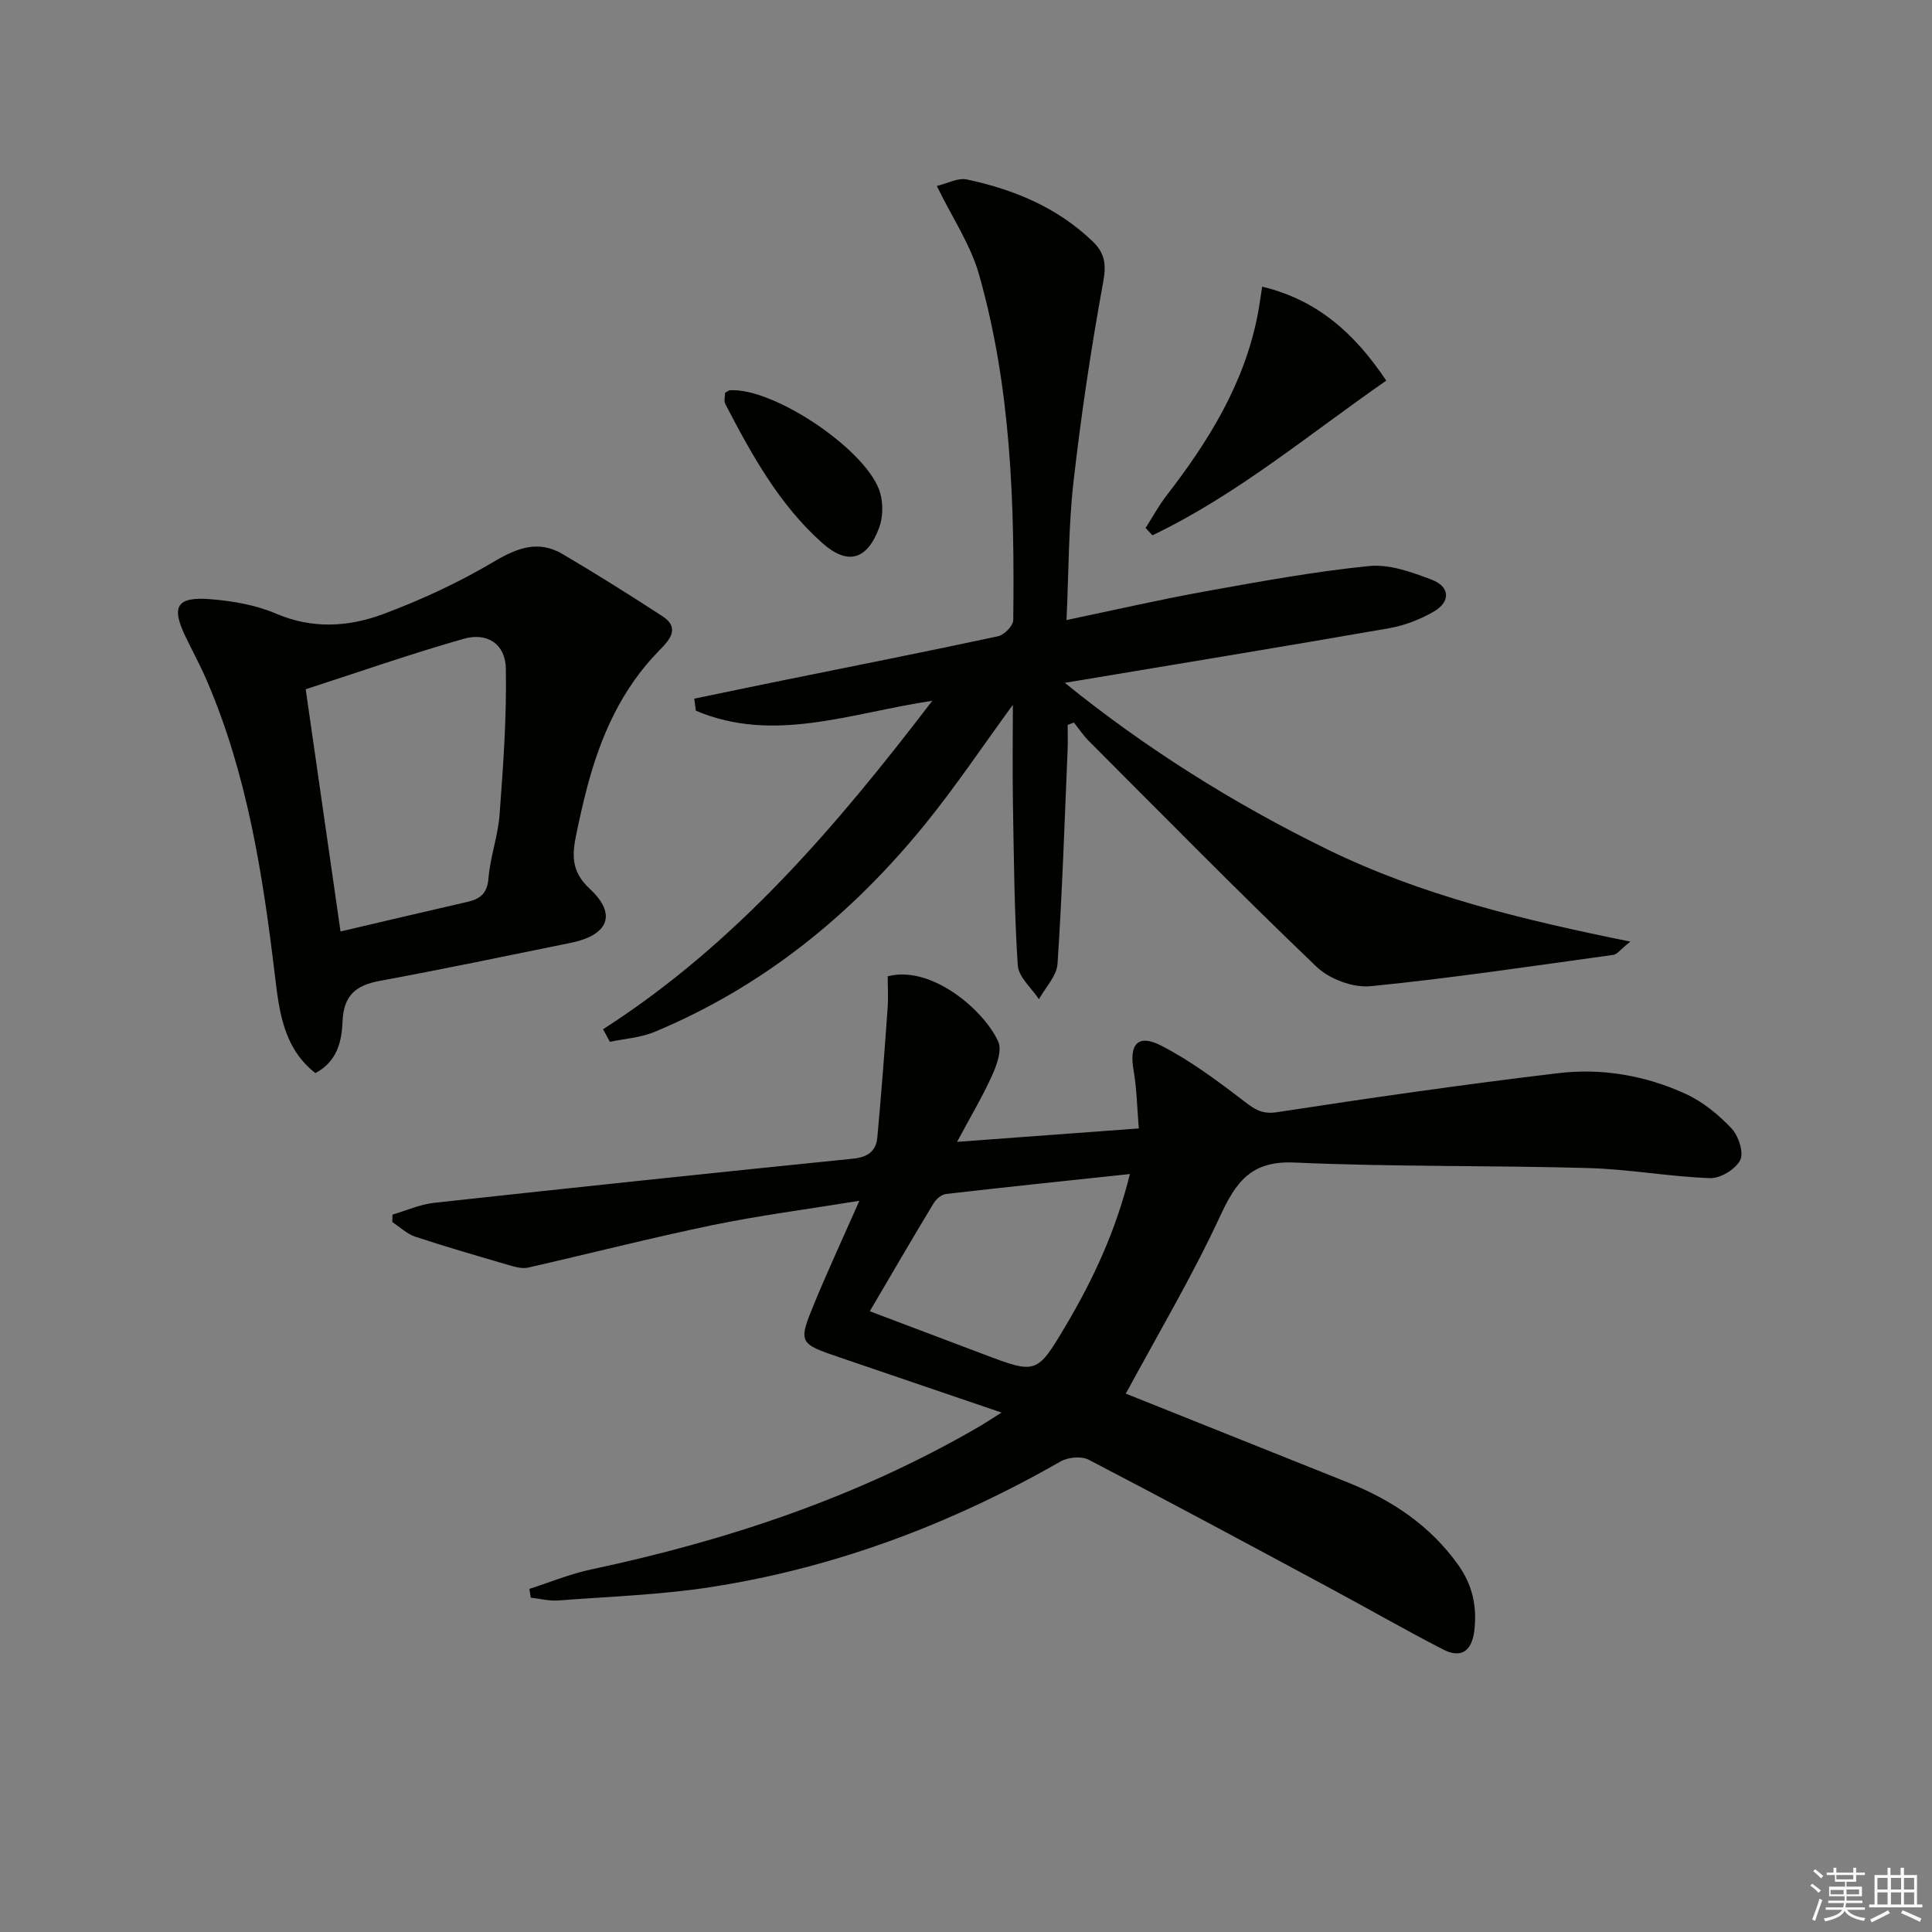
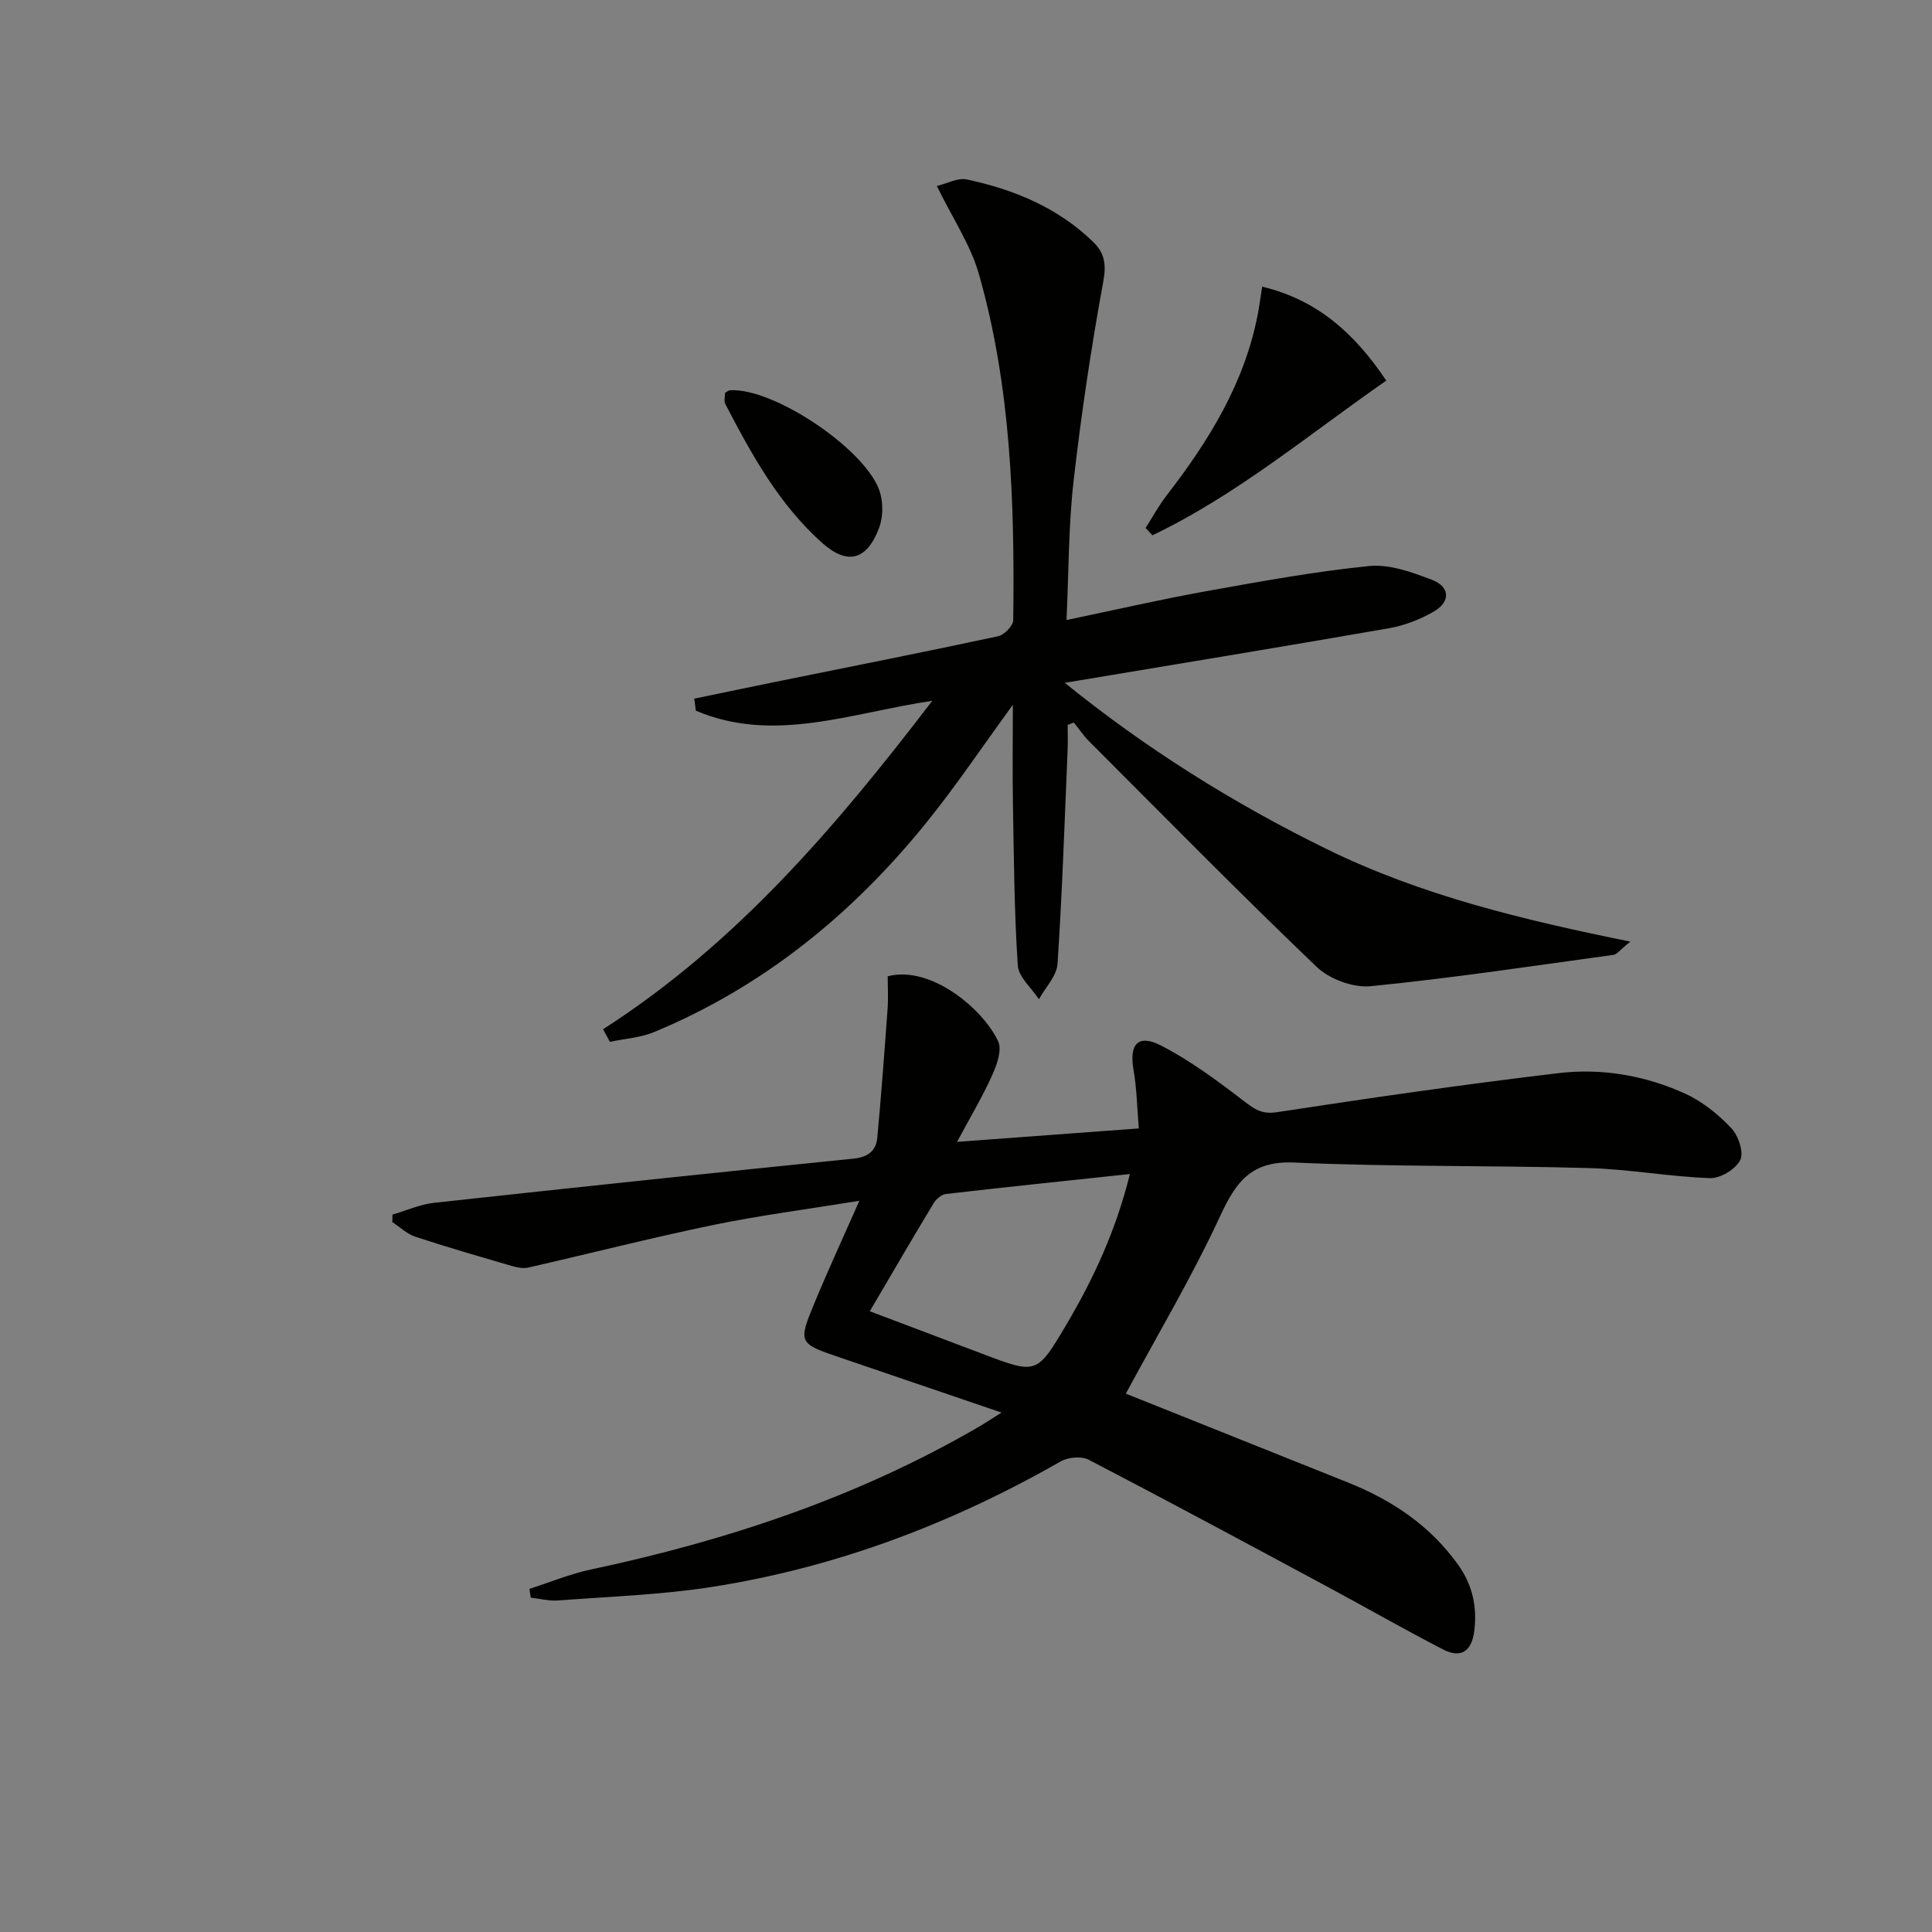
<svg xmlns="http://www.w3.org/2000/svg" enable-background="new 0 0 400 400" viewBox="0 0 400 400">
  <rect x="0" y="0" width="400" height="400" fill="#808080" stroke="none" />
  <g fill="#010100">
    <path d="m233.09 288.54c15.13 6.06 30.55 12.23 45.97 18.39 9.15 3.65 17.05 8.93 22.85 17.07 2.95 4.14 3.95 8.66 3.32 13.69-.54 4.25-2.79 5.7-6.46 3.81-8.11-4.18-16.02-8.73-24.05-13.04-16.4-8.82-32.8-17.65-49.32-26.24-1.51-.78-4.27-.53-5.82.36-22.58 12.91-46.56 21.98-72.27 25.99-10.48 1.63-21.16 1.98-31.76 2.79-1.86.14-3.77-.37-5.66-.58-.09-.61-.19-1.21-.28-1.82 4.25-1.36 8.42-3.1 12.77-4.02 28.12-5.98 55.12-14.94 80.09-29.43 1.4-.81 2.75-1.72 4.89-3.05-11.67-3.98-22.46-7.67-33.27-11.34-8.81-2.99-8.91-3.02-5.38-11.55 2.78-6.72 5.84-13.32 9.21-20.96-10.81 1.76-20.66 3.03-30.36 5.03-12.8 2.65-25.47 5.9-38.21 8.8-1.06.24-2.32-.03-3.4-.34-6.67-1.95-13.36-3.87-19.96-6.05-1.73-.57-3.19-2-4.77-3.03.01-.52.03-1.03.04-1.55 2.87-.84 5.7-2.12 8.63-2.44 28.9-3.16 57.82-6.21 86.75-9.14 3.03-.31 4.74-1.56 5-4.38.82-8.9 1.49-17.81 2.13-26.73.16-2.26.02-4.55.02-6.65 9.04-2.36 19.93 6.99 22.88 13.51.82 1.81-.31 4.88-1.28 7.04-1.96 4.36-4.43 8.48-7.24 13.73 12.93-.96 24.87-1.84 37.63-2.78-.36-4.29-.42-8.24-1.09-12.08-.93-5.32.87-7.53 5.63-5.11 6.12 3.13 11.75 7.34 17.24 11.54 2.23 1.71 3.71 2.77 6.88 2.28 19.37-2.97 38.79-5.77 58.25-8.08 9-1.07 18 .49 26.29 4.29 3.53 1.61 6.78 4.27 9.47 7.1 1.46 1.54 2.63 5.02 1.85 6.6-.93 1.89-4.12 3.83-6.26 3.75-8.43-.3-16.82-1.86-25.25-2.09-20.27-.57-40.57-.23-60.81-1.14-8.88-.4-12.05 3.94-15.35 11.06-5.76 12.45-12.82 24.33-19.54 36.79zm-53.01-17.06c8.23 3.11 15.81 5.97 23.39 8.84 11.11 4.21 11.19 4.26 17.24-5.95 5.72-9.65 10.39-19.77 13.22-31.3-13.11 1.4-25.6 2.69-38.07 4.13-.93.11-2.05 1.06-2.57 1.93-4.37 7.23-8.61 14.53-13.21 22.35z" />
    <path d="m124.86 213.09c27.53-17.66 48.21-41.9 68.16-68-16.92 2.52-32.84 8.9-48.95 2.05-.11-.83-.22-1.66-.33-2.49 6-1.24 12-2.5 18.01-3.72 14.97-3.04 29.95-5.99 44.88-9.2 1.28-.27 3.14-2.17 3.15-3.33.3-24.15-.44-48.26-7.11-71.66-1.74-6.09-5.48-11.61-8.71-18.23 2.06-.49 4.33-1.76 6.24-1.35 9.7 2.07 18.7 5.77 26.02 12.82 2.52 2.42 2.86 4.74 2.19 8.37-2.5 13.68-4.57 27.47-6.14 41.29-1.05 9.2-.99 18.53-1.46 28.73 10.13-2.11 19.43-4.26 28.82-5.95 11.24-2.02 22.5-4.09 33.85-5.23 4.2-.42 8.84 1.27 12.96 2.84 3.8 1.45 3.92 4.58.38 6.61-2.82 1.62-6.05 2.88-9.24 3.43-22.2 3.87-44.44 7.51-67.13 11.3 16.62 13.46 34.81 24.92 54.31 34.46 19.48 9.53 40.35 14.58 62.79 19.12-2.11 1.68-2.76 2.65-3.54 2.75-16.73 2.3-33.44 4.82-50.23 6.48-3.62.36-8.53-1.46-11.19-4.01-15.99-15.29-31.5-31.08-47.15-46.74-1.15-1.15-2.07-2.55-3.1-3.83-.43.16-.86.32-1.29.48 0 1.72.06 3.44-.01 5.15-.63 14.78-1.11 29.56-2.09 44.32-.17 2.52-2.51 4.89-3.85 7.33-1.53-2.33-4.22-4.59-4.38-7.01-.73-11.06-.8-22.17-1-33.27-.12-6.74-.02-13.48-.02-20.67-6.26 8.56-11.86 16.95-18.2 24.75-15.23 18.74-33.56 33.64-56.03 42.98-2.86 1.19-6.13 1.38-9.2 2.04-.46-.88-.94-1.75-1.41-2.61z" />
-     <path d="m65.29 222.17c-6.57-5.13-7.48-12.74-8.35-20.03-2.52-20.99-5.72-41.78-14.18-61.37-1.32-3.05-2.91-5.98-4.36-8.98-3.01-6.25-1.83-8.3 5.21-7.73 4.58.37 9.35 1.19 13.53 2.98 7.58 3.25 15.08 2.76 22.27.07 7.86-2.94 15.59-6.52 22.8-10.8 4.89-2.9 9.27-4.56 14.32-1.57 6.98 4.13 13.86 8.43 20.65 12.86 3.79 2.47 1.26 5.09-.62 7-7.85 7.96-12.17 17.72-14.97 28.3-.85 3.21-1.58 6.45-2.25 9.7-.87 4.21-1.22 7.73 2.78 11.44 5.69 5.27 3.83 9.58-3.97 11.17-13.17 2.68-26.32 5.43-39.53 7.87-4.95.91-7.48 3.02-7.7 8.37-.15 4.04-1.05 8.32-5.63 10.72zm-2-79.47c2.53 17.59 4.85 33.75 7.21 50.15 9.24-2.16 17.76-4.18 26.29-6.13 2.7-.62 4.1-1.79 4.35-4.92.36-4.44 1.98-8.77 2.3-13.21.74-10.04 1.48-20.12 1.29-30.17-.09-5.07-3.82-7.55-8.7-6.17-10.95 3.1-21.7 6.89-32.74 10.45z" />
    <path d="m287.01 78.8c-16.2 11.27-31 23.7-48.41 32.03-.47-.51-.94-1.01-1.42-1.52 1.45-2.26 2.74-4.65 4.38-6.77 8.7-11.25 16.07-23.15 18.83-37.38.34-1.76.57-3.54.93-5.81 11.43 2.73 19.17 9.71 25.69 19.45z" />
    <path d="m150.12 81.33c.43-.24.71-.51 1-.53 9.18-.59 28.79 12.67 31.14 21.36.6 2.21.55 4.99-.25 7.12-2.5 6.68-6.51 7.82-11.76 3.15-8.95-7.96-14.64-18.33-20.09-28.8-.32-.63-.04-1.57-.04-2.3z" />
  </g>
-   <path d="m374.8 390.4.4-.4c.7.5 1.3 1 1.8 1.4l-.5.5c-.5-.6-1.1-1.1-1.7-1.5zm1 7.3-.6-.3c.5-1.4 1.1-2.8 1.5-4.3.2.1.4.2.6.3-.5 1.3-1 2.8-1.5 4.3zm-.4-10.3.4-.4c.4.3 1 .8 1.7 1.4l-.5.5c-.4-.5-1-1-1.6-1.5zm2.5.3h1.7v-1h.6v1h3.5v-1h.6v1h1.8v.5h-1.8v1.4h-2v1h3.2v2h-3.2v.9h3.3v.5h-3.4c0 .3-.1.6-.1.9h4v.5h-3.7c.7.9 1.9 1.5 3.8 1.7-.1.2-.2.4-.3.6-2.1-.4-3.5-1.1-4-2.1-.4 1-1.8 1.7-4 2.2-.1-.2-.2-.4-.3-.6 2.1-.4 3.4-1 3.8-1.8h-3.4v-.5h3.6c.1-.3.1-.6.2-.9h-3.3v-.5h3.4c0-.3 0-.6 0-.9h-3.2v-2h3.3v-1h-2.1v-1.4h-1.7v-.5zm1.1 3.5v1h2.7c0-.3 0-.4 0-.4 0-.1 0-.2 0-.2 0-.1 0-.2 0-.3h-2.7zm1.2-3v.9h3.5v-.9zm4.7 3h-2.6v.6.4h2.6z" fill="#fafafb" />
-   <path d="m393.6 386.7h.6v1.5h2.7v6.1h1.1v.6h-11v-.6h1.1v-6.1h2.7v-1.5h.6v1.5h2.1v-1.5zm-2.7 8.8.4.6c-1.2.6-2.5 1.3-3.8 1.9-.1-.2-.2-.4-.3-.6 1.2-.6 2.5-1.2 3.7-1.9zm-2.2-6.7v2.4h2.1v-2.4zm0 3v2.5h2.1v-2.5zm2.8-3v2.4h2.1v-2.4zm0 3v2.5h2.1v-2.5zm6 6.1c-1.4-.7-2.7-1.3-3.9-1.8l.3-.6c1.5.6 2.7 1.2 3.9 1.7zm-1.2-9.1h-2.1v2.4h2.1zm-2.1 3v2.5h2.1v-2.5z" fill="#fafafb" />
</svg>